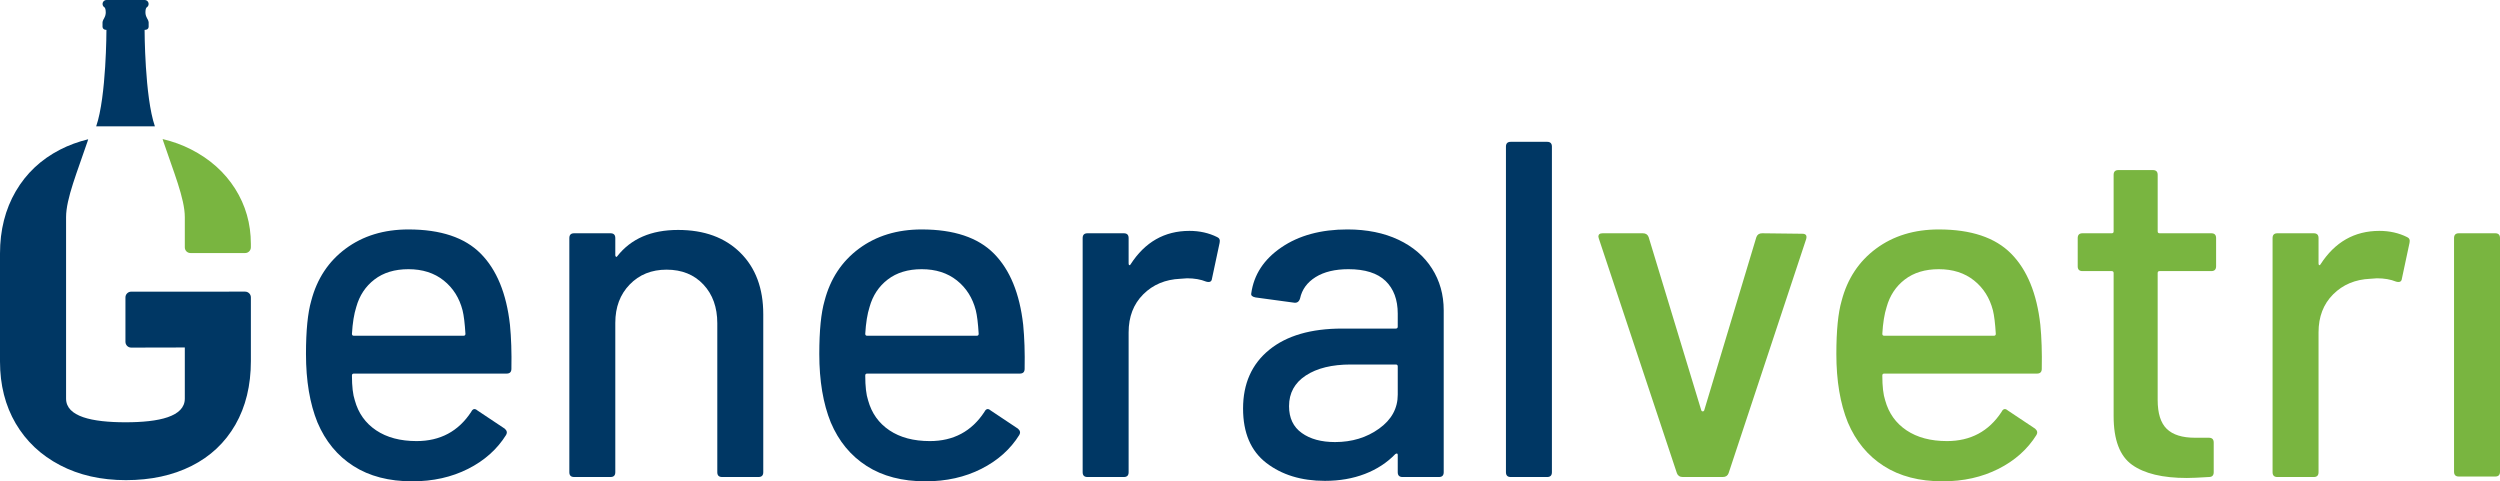
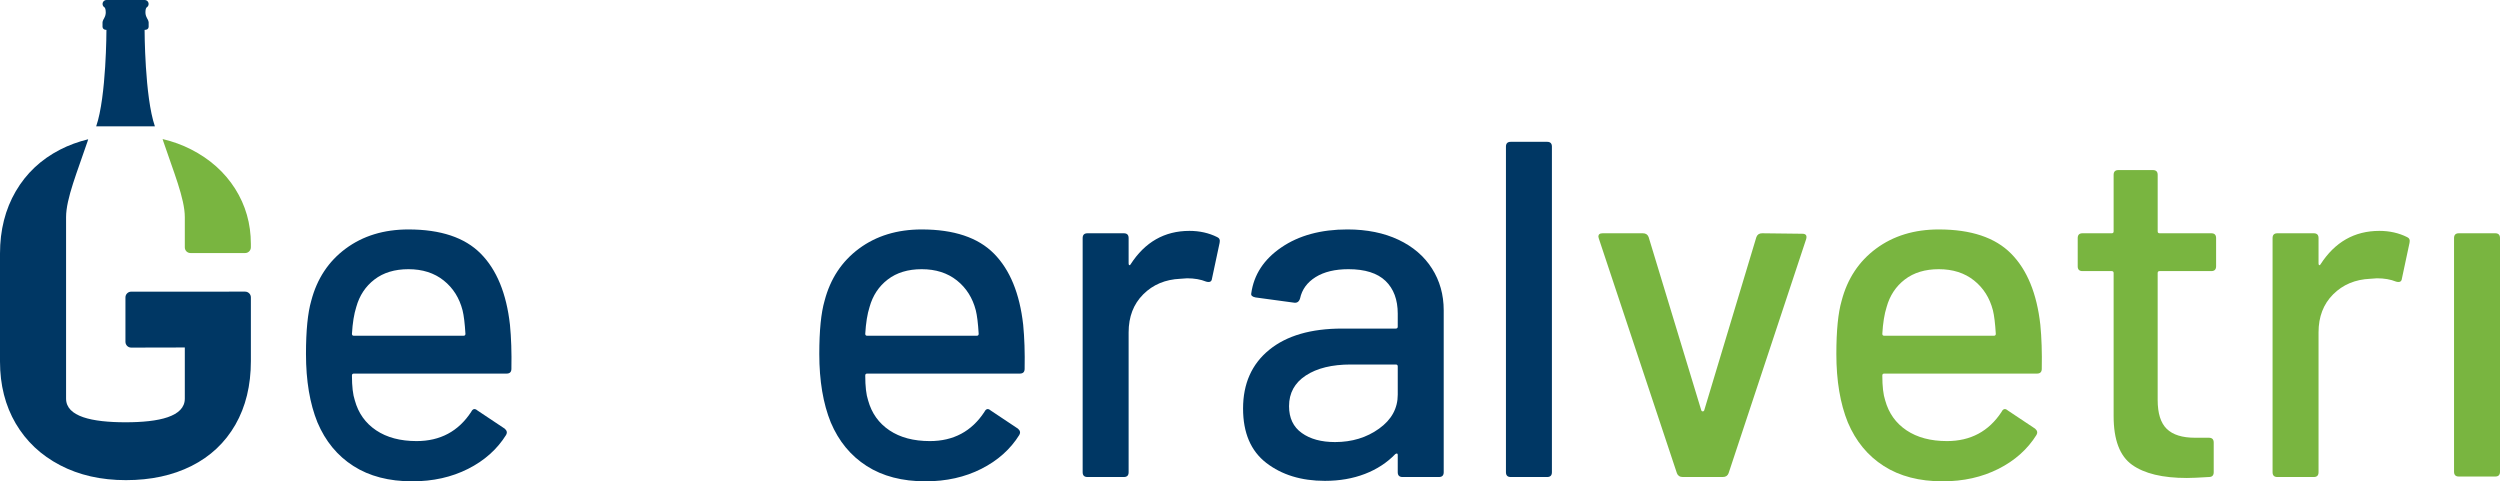
<svg xmlns="http://www.w3.org/2000/svg" version="1.1" id="Layer_1" x="0px" y="0px" width="303.384px" height="58.41px" viewBox="0 0 303.384 58.41" xml:space="preserve">
  <path fill="#003764" d="M62.061,44.755c0,0.389-0.194,0.581-0.582,0.581H42.943c-0.157,0-0.233,0.079-0.233,0.232 c0,1.318,0.116,2.323,0.35,3.021c0.426,1.55,1.286,2.76,2.585,3.632c1.297,0.871,2.936,1.306,4.91,1.306 c2.865,0,5.074-1.18,6.624-3.543c0.193-0.388,0.446-0.445,0.757-0.174l3.311,2.207c0.271,0.232,0.328,0.485,0.175,0.756 c-1.086,1.743-2.626,3.119-4.62,4.125c-1.996,1.008-4.253,1.512-6.771,1.512c-2.828,0-5.209-0.618-7.146-1.86 c-1.938-1.239-3.391-3-4.359-5.286c-0.929-2.287-1.394-5.057-1.394-8.31c0-2.829,0.212-4.979,0.638-6.451 c0.698-2.672,2.092-4.784,4.184-6.334c2.092-1.549,4.631-2.325,7.613-2.325c3.912,0,6.838,0.979,8.774,2.936 c1.937,1.957,3.119,4.834,3.544,8.63C62.039,40.996,62.099,42.779,62.061,44.755 M45.442,33.918 c-1.085,0.832-1.822,1.947-2.209,3.341c-0.271,0.853-0.447,1.937-0.523,3.254c0,0.154,0.076,0.232,0.233,0.232h13.308 c0.154,0,0.231-0.078,0.231-0.232c-0.077-1.278-0.194-2.227-0.348-2.849c-0.387-1.508-1.154-2.721-2.296-3.631 c-1.143-0.909-2.568-1.365-4.271-1.365C47.9,32.668,46.525,33.085,45.442,33.918" />
-   <path fill="#003764" d="M89.837,30.663c1.86,1.841,2.788,4.33,2.788,7.467v19.177c0,0.387-0.193,0.58-0.58,0.58h-4.416 c-0.388,0-0.582-0.193-0.582-0.58V39.234c0-1.937-0.561-3.506-1.685-4.706c-1.124-1.201-2.615-1.804-4.473-1.804 c-1.823,0-3.313,0.603-4.475,1.804c-1.163,1.2-1.745,2.75-1.745,4.647v18.131c0,0.387-0.193,0.58-0.579,0.58h-4.417 c-0.389,0-0.582-0.193-0.582-0.58V28.892c0-0.389,0.193-0.584,0.582-0.584h4.417c0.386,0,0.579,0.195,0.579,0.584v2.091 c0,0.078,0.031,0.136,0.089,0.175c0.058,0.038,0.106,0.02,0.144-0.058c1.666-2.132,4.126-3.196,7.381-3.196 C85.458,27.903,87.977,28.824,89.837,30.663" />
  <path fill="#003764" d="M124.343,44.755c0,0.389-0.194,0.581-0.582,0.581h-18.527c-0.157,0-0.233,0.079-0.233,0.232 c0,1.318,0.115,2.323,0.348,3.021c0.427,1.55,1.287,2.76,2.585,3.632c1.297,0.871,2.934,1.306,4.908,1.306 c2.864,0,5.072-1.18,6.62-3.543c0.195-0.388,0.447-0.445,0.757-0.174l3.31,2.207c0.271,0.232,0.328,0.485,0.175,0.756 c-1.085,1.743-2.624,3.119-4.618,4.125c-1.994,1.008-4.251,1.512-6.767,1.512c-2.827,0-5.207-0.618-7.143-1.86 c-1.937-1.239-3.39-3-4.358-5.286c-0.929-2.287-1.394-5.057-1.394-8.31c0-2.829,0.213-4.979,0.64-6.451 c0.696-2.672,2.09-4.784,4.181-6.334c2.092-1.549,4.629-2.325,7.609-2.325c3.91,0,6.836,0.979,8.771,2.936 c1.935,1.957,3.117,4.834,3.542,8.63C124.321,40.996,124.381,42.779,124.343,44.755 M107.731,33.918 c-1.085,0.832-1.822,1.947-2.208,3.341c-0.271,0.853-0.446,1.937-0.522,3.254c0,0.154,0.076,0.232,0.233,0.232h13.3 c0.156,0,0.232-0.078,0.232-0.232c-0.076-1.278-0.194-2.227-0.348-2.849c-0.388-1.508-1.154-2.721-2.294-3.631 c-1.142-0.909-2.566-1.365-4.27-1.365C110.189,32.668,108.814,33.085,107.731,33.918" />
  <path fill="#003764" d="M147.713,28.774c0.271,0.117,0.369,0.349,0.291,0.698l-0.929,4.358c-0.04,0.347-0.272,0.464-0.698,0.347 c-0.66-0.268-1.434-0.405-2.324-0.405l-0.814,0.059c-1.822,0.079-3.322,0.707-4.503,1.888c-1.182,1.181-1.774,2.722-1.774,4.621 v16.968c0,0.387-0.193,0.58-0.579,0.58h-4.417c-0.388,0-0.582-0.193-0.582-0.58V28.891c0-0.388,0.194-0.582,0.582-0.582h4.417 c0.386,0,0.579,0.194,0.579,0.582v3.08c0,0.114,0.031,0.186,0.089,0.203c0.058,0.019,0.106-0.008,0.146-0.089 c1.743-2.711,4.124-4.067,7.146-4.067C145.581,28.018,146.706,28.271,147.713,28.774" />
  <path fill="#003764" d="M169.708,29.095c1.763,0.833,3.117,1.995,4.067,3.487c0.95,1.49,1.425,3.186,1.425,5.082v19.642 c0,0.387-0.193,0.582-0.582,0.582h-4.416c-0.387,0-0.58-0.195-0.58-0.582v-2.093c0-0.191-0.1-0.23-0.291-0.113 c-1.008,1.045-2.239,1.849-3.689,2.409c-1.454,0.561-3.071,0.844-4.854,0.844c-2.867,0-5.24-0.728-7.119-2.179 c-1.879-1.453-2.817-3.652-2.817-6.598c0-3.019,1.055-5.393,3.167-7.117c2.111-1.724,5.066-2.586,8.861-2.586h6.508 c0.154,0,0.234-0.078,0.234-0.231V38.07c0-1.703-0.494-3.027-1.482-3.979c-0.988-0.949-2.491-1.424-4.504-1.424 c-1.626,0-2.954,0.32-3.98,0.957c-1.027,0.643-1.656,1.504-1.888,2.588c-0.117,0.388-0.351,0.562-0.699,0.523l-4.707-0.64 c-0.387-0.077-0.561-0.232-0.521-0.466c0.309-2.284,1.527-4.155,3.66-5.607c2.129-1.453,4.803-2.179,8.019-2.179 C165.881,27.845,167.944,28.263,169.708,29.095 M167.354,52.019c1.512-1.085,2.268-2.461,2.268-4.126v-3.428 c0-0.156-0.08-0.232-0.234-0.232h-5.461c-2.286,0-4.105,0.445-5.463,1.336s-2.034,2.132-2.034,3.718c0,1.436,0.513,2.52,1.541,3.255 c1.026,0.737,2.372,1.104,4.039,1.104C164.061,53.646,165.844,53.104,167.354,52.019" />
  <path fill="#003764" d="M182.752,57.306V17.793c0-0.388,0.193-0.582,0.582-0.582h4.418c0.385,0,0.578,0.194,0.578,0.582v39.513 c0,0.388-0.193,0.582-0.578,0.582h-4.418C182.946,57.888,182.752,57.693,182.752,57.306" />
  <path fill="#79B540" d="M203.497,57.422l-9.473-28.473l-0.057-0.233c0-0.27,0.175-0.407,0.521-0.407h4.883 c0.349,0,0.58,0.156,0.697,0.465l6.393,21.037c0.038,0.076,0.096,0.116,0.175,0.116c0.076,0,0.134-0.04,0.173-0.116l6.333-21.037 c0.117-0.309,0.349-0.465,0.699-0.465l4.88,0.058c0.426,0,0.582,0.214,0.465,0.642l-9.414,28.413 c-0.115,0.311-0.348,0.465-0.697,0.465h-4.881C203.846,57.887,203.614,57.732,203.497,57.422" />
  <path fill="#79B540" d="M247.776,44.755c0,0.389-0.193,0.581-0.582,0.581h-18.535c-0.157,0-0.233,0.079-0.233,0.232 c0,1.318,0.116,2.323,0.349,3.021c0.428,1.55,1.287,2.76,2.586,3.632c1.297,0.871,2.937,1.306,4.91,1.306 c2.865,0,5.074-1.18,6.624-3.543c0.193-0.388,0.446-0.445,0.757-0.174l3.312,2.207c0.271,0.232,0.328,0.485,0.175,0.756 c-1.086,1.743-2.626,3.119-4.62,4.125c-1.995,1.008-4.254,1.512-6.771,1.512c-2.828,0-5.209-0.618-7.146-1.86 c-1.938-1.239-3.391-3-4.359-5.286c-0.928-2.287-1.395-5.057-1.395-8.31c0-2.829,0.213-4.979,0.639-6.451 c0.698-2.672,2.092-4.784,4.185-6.334c2.092-1.549,4.631-2.325,7.612-2.325c3.912,0,6.838,0.979,8.774,2.936 c1.937,1.957,3.119,4.834,3.544,8.63C247.756,40.996,247.815,42.779,247.776,44.755 M231.157,33.918 c-1.084,0.832-1.821,1.947-2.209,3.341c-0.271,0.853-0.446,1.937-0.522,3.254c0,0.154,0.076,0.232,0.233,0.232h13.308 c0.153,0,0.231-0.078,0.231-0.232c-0.078-1.278-0.195-2.227-0.349-2.849c-0.388-1.508-1.155-2.721-2.296-3.631 c-1.143-0.909-2.568-1.365-4.271-1.365C233.616,32.668,232.243,33.085,231.157,33.918" />
  <path fill="#79B540" d="M268.348,32.898h-6.276c-0.154,0-0.232,0.08-0.232,0.234v15.399c0,1.627,0.367,2.799,1.103,3.515 c0.736,0.717,1.881,1.075,3.429,1.075h1.687c0.388,0,0.582,0.194,0.582,0.582v3.603c0,0.387-0.194,0.58-0.582,0.58 c-1.24,0.078-2.129,0.117-2.672,0.117c-2.945,0-5.162-0.531-6.654-1.599c-1.492-1.065-2.237-3.031-2.237-5.899V33.133 c0-0.154-0.078-0.234-0.231-0.234h-3.547c-0.388,0-0.58-0.191-0.58-0.578v-3.428c0-0.389,0.192-0.584,0.58-0.584h3.547 c0.153,0,0.231-0.076,0.231-0.231V21.22c0-0.387,0.192-0.581,0.581-0.581h4.184c0.389,0,0.581,0.194,0.581,0.581v6.857 c0,0.155,0.078,0.231,0.232,0.231h6.276c0.387,0,0.582,0.195,0.582,0.584v3.428C268.93,32.707,268.735,32.898,268.348,32.898" />
  <path fill="#79B540" d="M292.113,28.774c0.271,0.117,0.369,0.349,0.291,0.698l-0.929,4.358c-0.04,0.347-0.272,0.464-0.698,0.347 c-0.66-0.268-1.435-0.405-2.324-0.405l-0.813,0.059c-1.822,0.079-3.322,0.707-4.504,1.888s-1.773,2.722-1.773,4.621v16.968 c0,0.387-0.193,0.58-0.579,0.58h-4.417c-0.388,0-0.582-0.193-0.582-0.58V28.891c0-0.388,0.194-0.582,0.582-0.582h4.417 c0.386,0,0.579,0.194,0.579,0.582v3.08c0,0.114,0.031,0.186,0.089,0.203c0.058,0.019,0.104-0.008,0.146-0.089 c1.744-2.711,4.125-4.067,7.146-4.067C289.981,28.018,291.106,28.271,292.113,28.774" />
  <path fill="#79B540" d="M297.807,57.247V28.892c0-0.389,0.192-0.584,0.582-0.584h4.416c0.387,0,0.579,0.195,0.579,0.584v28.355 c0,0.388-0.192,0.582-0.579,0.582h-4.416C298,57.829,297.807,57.635,297.807,57.247" />
  <path fill="#003764" d="M30.445,36.094v7.722c0,2.964-0.63,5.538-1.88,7.722c-1.256,2.184-3.029,3.852-5.321,5.005 c-2.29,1.152-4.945,1.723-7.966,1.723c-3.014,0-5.678-0.604-7.987-1.812c-2.316-1.209-4.108-2.895-5.382-5.061 C0.64,49.229,0,46.719,0,43.871V30.77c0-2.849,0.64-5.367,1.909-7.55c1.274-2.184,3.066-3.87,5.382-5.061 c1.058-0.548,2.202-0.961,3.409-1.259c-0.036,0.136-0.059,0.209-0.059,0.209c-1.242,3.694-2.623,6.98-2.623,9.247v22.018 c0,2.187,3.144,2.871,7.215,2.871c4.07,0,7.194-0.685,7.194-2.871v-6.206c-2.164,0.004-4.335,0.01-6.5,0.014 c-0.195,0-0.363-0.071-0.499-0.205c-0.135-0.14-0.205-0.307-0.205-0.502v-5.38c0-0.195,0.07-0.363,0.205-0.497 c0.136-0.134,0.304-0.205,0.499-0.205l13.813-0.004c0.191,0,0.36,0.069,0.5,0.205C30.374,35.73,30.445,35.898,30.445,36.094" />
  <path fill="#003764" d="M12.917,3.629V3.626c-0.489-0.003-0.476-0.385-0.476-0.385V2.715c0-0.196,0.202-0.507,0.202-0.507 c0.219-0.374,0.189-0.729,0.189-0.729c0-0.41-0.109-0.546-0.148-0.582c-0.011-0.009-0.017-0.012-0.017-0.012 c-0.133-0.082-0.22-0.233-0.22-0.402C12.447,0.215,12.665,0,12.931,0h4.623c0.266,0,0.48,0.215,0.48,0.482 c0,0.169-0.085,0.318-0.217,0.402c0,0-0.006,0.003-0.017,0.012c-0.04,0.036-0.151,0.172-0.151,0.582c0,0-0.026,0.355,0.192,0.729 c0,0,0.199,0.312,0.199,0.507v0.526c0,0,0.015,0.385-0.476,0.385h-0.016v0.003c0,0,0.006,8.088,1.249,11.704h-7.125 C12.915,11.717,12.917,3.629,12.917,3.629" />
  <path fill="#79B540" d="M30.443,29.595v0.415c0,0.191-0.071,0.355-0.206,0.498c-0.143,0.136-0.307,0.2-0.5,0.2h-6.611 c-0.192,0-0.356-0.064-0.499-0.2c-0.135-0.143-0.199-0.307-0.199-0.498v-3.659c0-2.26-1.384-5.548-2.624-9.242 c0,0-0.03-0.078-0.072-0.236c1.227,0.294,2.374,0.706,3.452,1.256c2.288,1.169,4.071,2.76,5.348,4.77 C29.802,24.909,30.443,27.142,30.443,29.595" />
</svg>